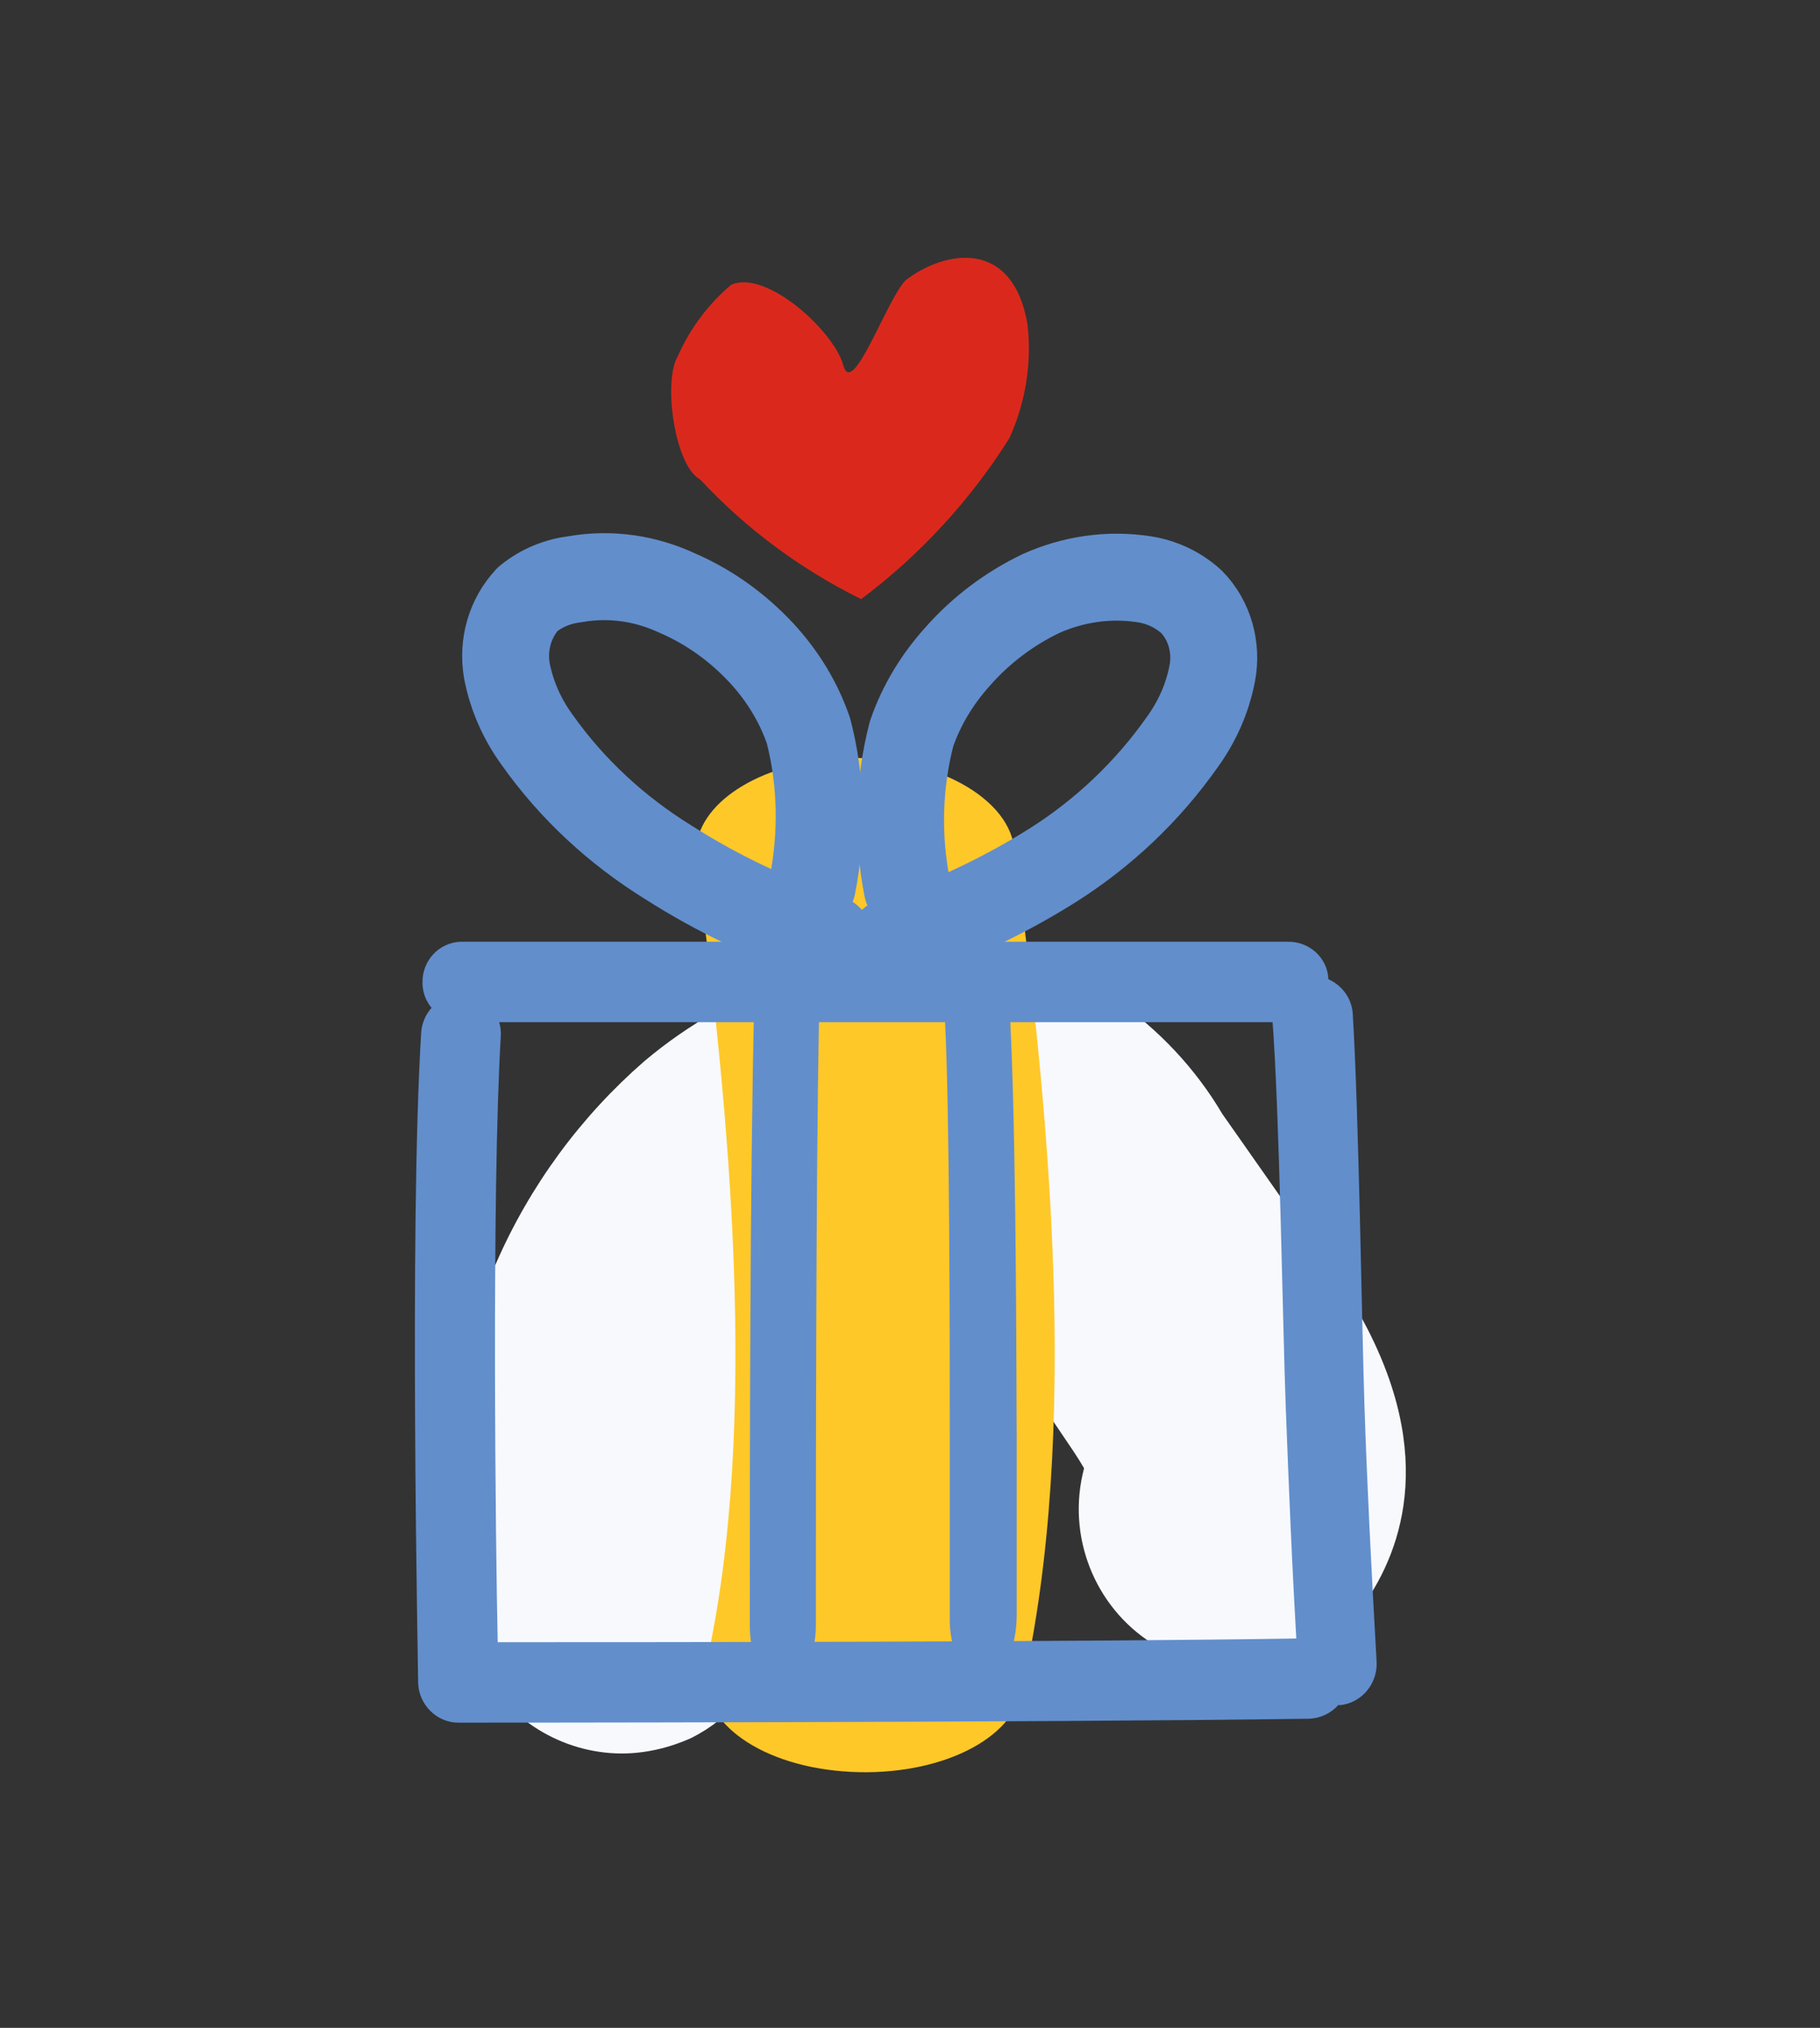
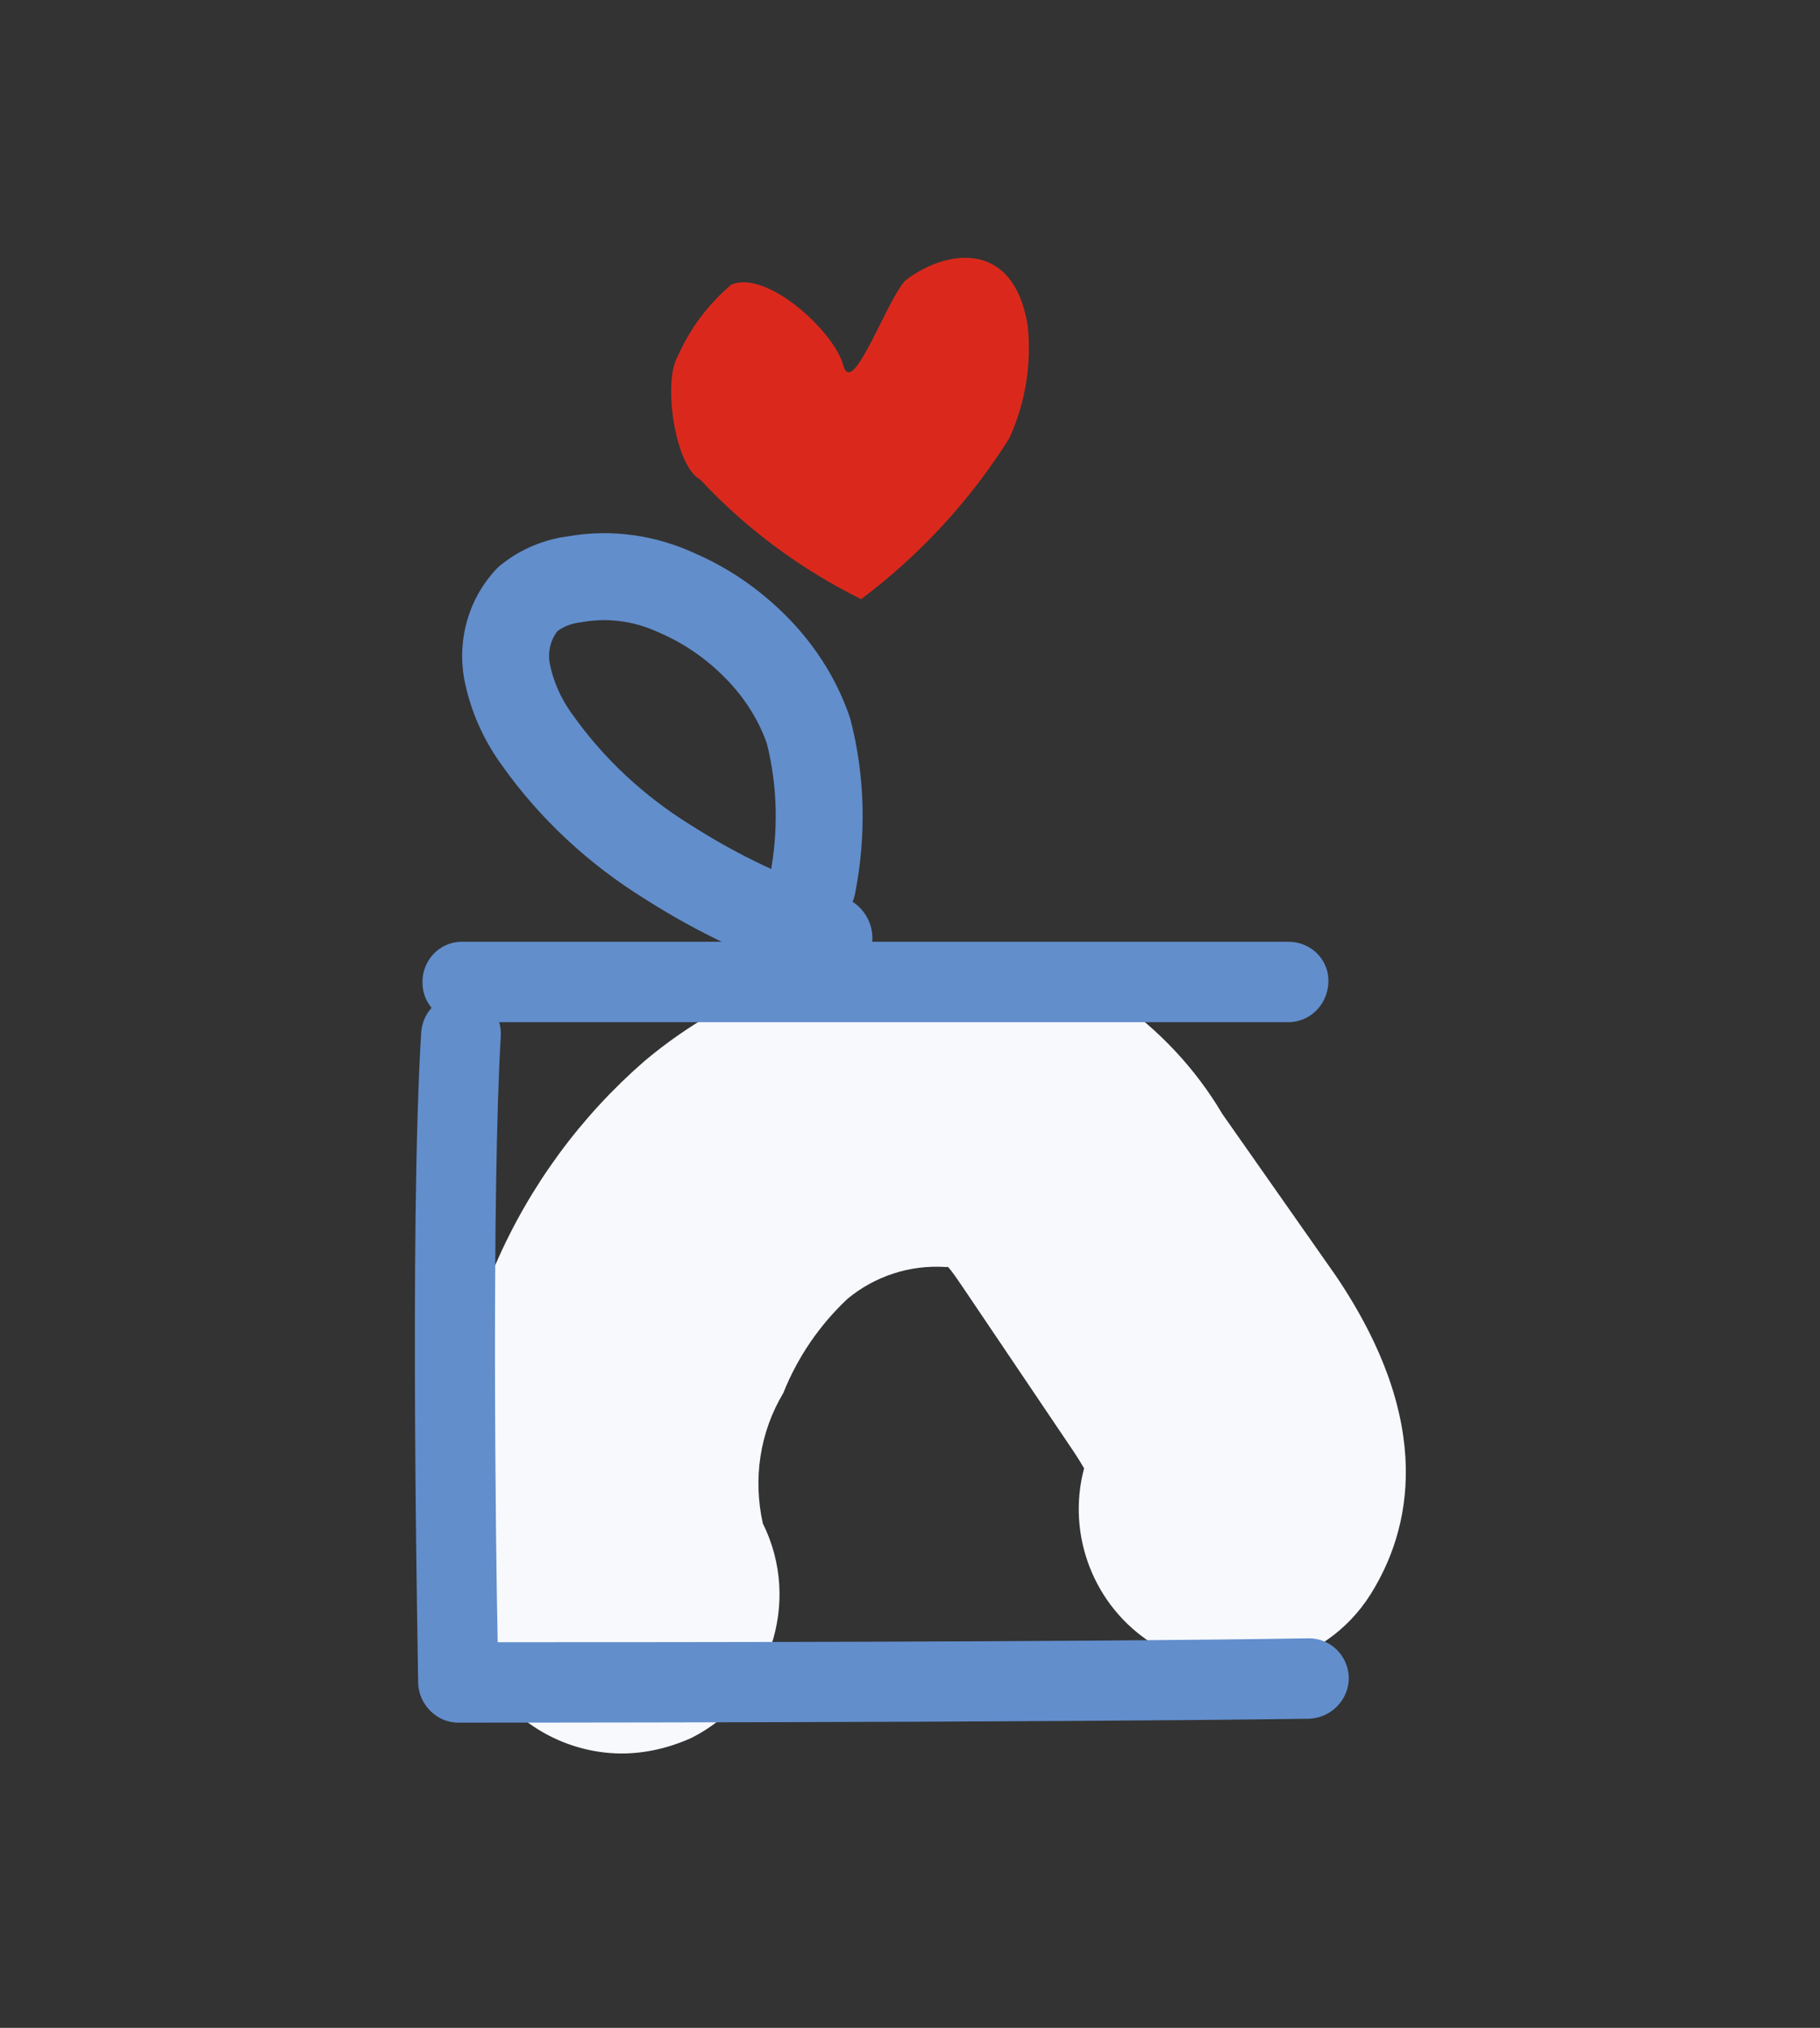
<svg xmlns="http://www.w3.org/2000/svg" id="Livello_1" data-name="Livello 1" viewBox="0 0 41.87 46.64">
  <rect x="0" y="0" width="41.87" height="46.64" fill="#333333" stroke="none" />
  <defs>
    <style>      .cls-1 {        fill: none;        stroke: #628ecc;        stroke-linecap: round;        stroke-linejoin: round;        stroke-width: 2px;      }      .cls-2 {        fill: #ffc829;      }      .cls-3 {        fill: #da291c;        fill-rule: evenodd;      }      .cls-4 {        fill: #628ecc;      }      .cls-5 {        fill: #f7f9fd;      }    </style>
  </defs>
  <g id="Livello_2" data-name="Livello 2">
    <g id="Livello_1-2" data-name="Livello 1-2">
      <path class="cls-3" d="M23.22,10.08c-.9,1.43-2.06,2.69-3.41,3.7-1.39-.69-2.64-1.61-3.7-2.75-.59-.31-.86-2.26-.52-2.83.28-.64.7-1.2,1.23-1.65.81-.36,2.37,1.07,2.58,1.85s.99-1.49,1.43-1.95c.89-.69,2.47-.99,2.81,1.02.1.89-.05,1.8-.42,2.61" />
      <path class="cls-5" d="M14.29,40.33c-1.37-.01-2.63-.79-3.25-2.01-1.29-2.98-1.16-6.38.37-9.26.78-1.79,1.95-3.38,3.41-4.65,2.06-1.74,4.71-2.63,7.4-2.47,1.21.05,2.39.41,3.43,1.04,1,.69,1.85,1.59,2.47,2.64l2.61,3.72c2.32,3.43,1.71,5.88.8,7.33-1.07,1.7-3.32,2.21-5.02,1.13-1.34-.85-1.98-2.49-1.57-4.03-.07-.12-.15-.25-.23-.37l-2.55-3.78c-.1-.14-.23-.35-.35-.48h-.07c-.81-.05-1.61.21-2.24.73-.64.6-1.15,1.34-1.48,2.17-.54.9-.7,1.97-.47,3,.9,1.81.16,4.02-1.64,4.93-.51.23-1.06.36-1.61.36Z" />
-       <path class="cls-2" d="M16.01,19.61c0-1.12,1.45-2.07,3.36-2.17s3.8.81,3.96,2.05c.8,5.9,1.54,13.44.18,19.39-.27,1.23-2.11,2.02-4.12,1.86s-3.41-1.23-3.14-2.47c1.23-5.53.53-12.77-.23-18.49v-.18" />
      <path class="cls-4" d="M10.54,39.62c-.49,0-.9-.41-.92-.9,0-.33-.21-10.46.07-14.98.04-.51.47-.89.97-.88.51.04.9.47.86.99h0c-.21,3.55-.12,11.7-.07,13.92,3.09,0,13.4,0,18.66-.09h0c.51,0,.91.41.92.91,0,.51-.41.92-.91.94-6.21.09-19.45.09-19.59.09Z" />
-       <path class="cls-4" d="M30.78,39.2c-.49,0-.89-.38-.92-.88-.14-2.3-.21-4.13-.28-5.94s-.14-6.74-.31-8.97c-.02-.51.36-.94.86-.97.51-.02.95.36.99.86.14,2.29.21,7.22.27,9.03.06,1.81.15,3.61.28,5.9.02.51-.36.95-.86.99,0,0-.02-.02-.02-.02Z" />
-       <path class="cls-4" d="M18.01,38.78h0c-.43,0-.76-.62-.76-1.38v-.25c0-3.49,0-9.8.1-14.04,0-.73.35-1.31.75-1.32s.91,0,1.45,0c.99,0,2.08,0,2.86-.09.36,0,.75.49.8,1.23.16,2.47.17,7.49.18,10.14v4.08c0,.76-.31,1.42-.73,1.47s-.79-.54-.81-1.31v-4.22c0-2.13,0-7.52-.11-9.61h-2.9c-.07,3.76-.07,10.54-.07,13.64v.25c0,.78-.35,1.39-.76,1.39Z" />
      <path class="cls-4" d="M22.8,23.51h-12.12c-.51.02-.95-.37-.96-.89-.02-.51.37-.95.89-.96h18.99c.51-.02.94.36.96.86h0c.02.52-.36.96-.88.99h-6.89Z" />
      <path class="cls-1" d="M19.07,21.58c-1.31-.43-2.54-1.01-3.7-1.75-1.18-.73-2.21-1.68-3.01-2.81-.35-.48-.59-1.02-.7-1.6-.1-.59.07-1.2.48-1.64.32-.26.69-.41,1.1-.46.8-.14,1.61-.02,2.34.32.74.32,1.39.79,1.94,1.38.48.52.85,1.12,1.08,1.79.3,1.16.32,2.38.09,3.55" />
-       <path class="cls-1" d="M20.52,21.65c1.29-.44,2.54-1.02,3.7-1.75,1.17-.74,2.18-1.7,2.97-2.82.35-.48.59-1.02.7-1.6.11-.59-.06-1.21-.48-1.64-.31-.28-.69-.46-1.11-.52-.8-.12-1.61,0-2.35.33-.73.35-1.38.84-1.91,1.44-.47.52-.84,1.12-1.07,1.79-.3,1.16-.33,2.37-.1,3.54" />
    </g>
  </g>
</svg>